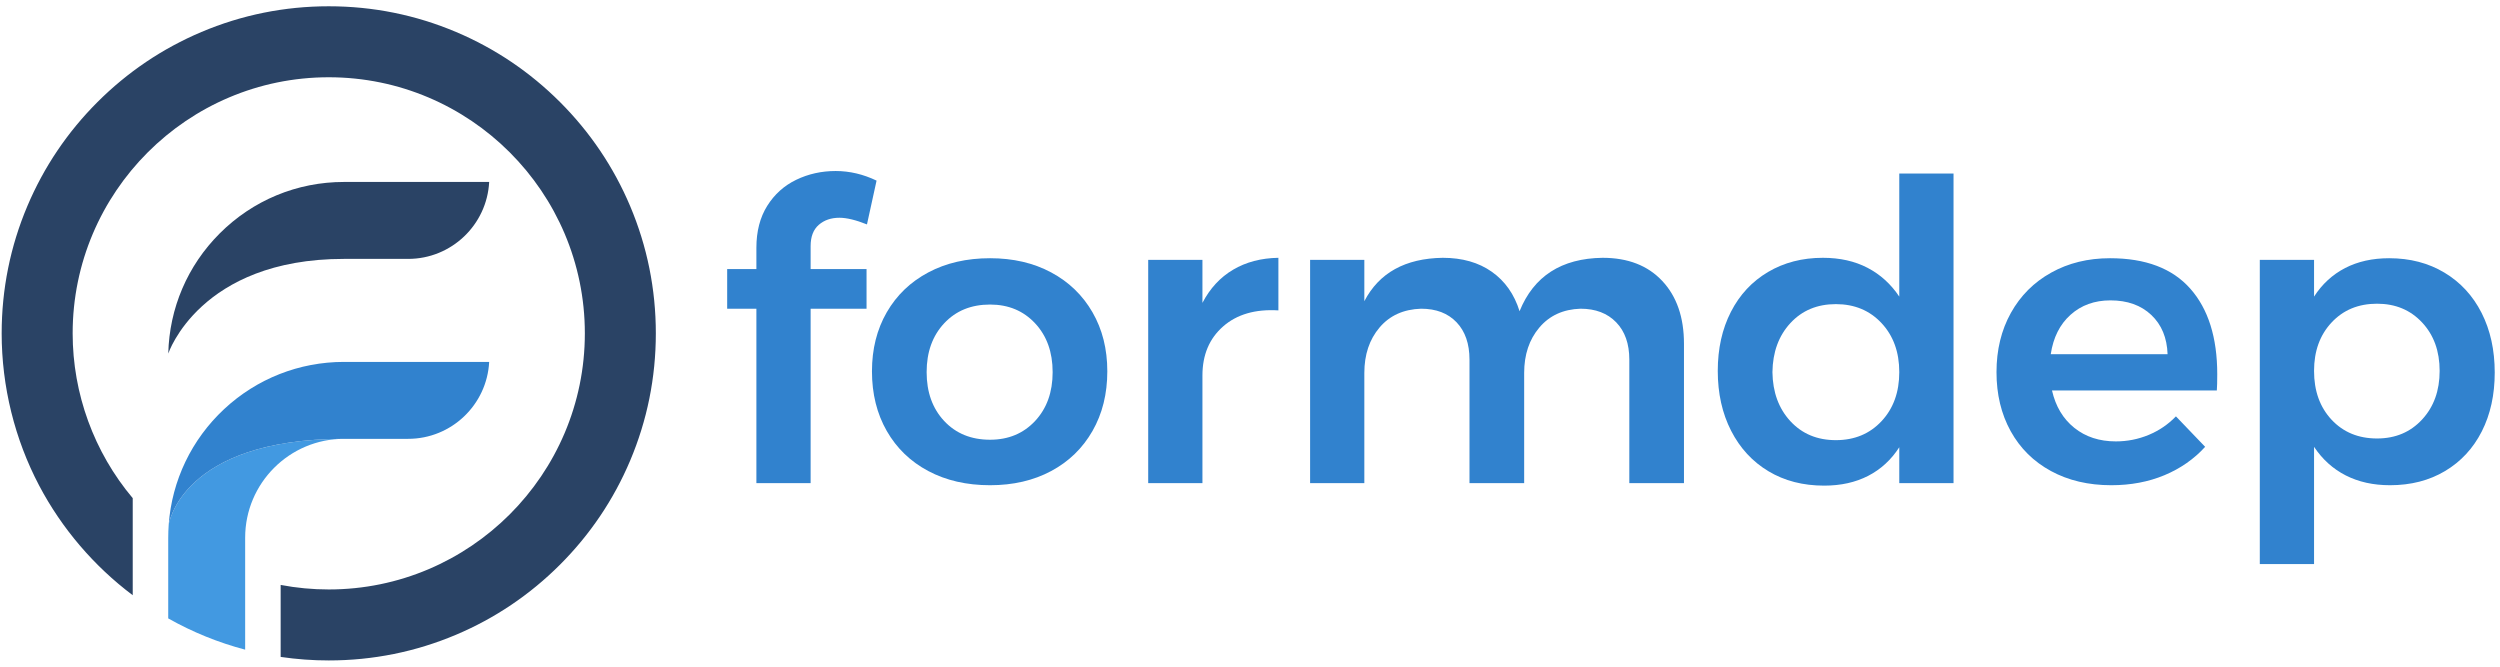
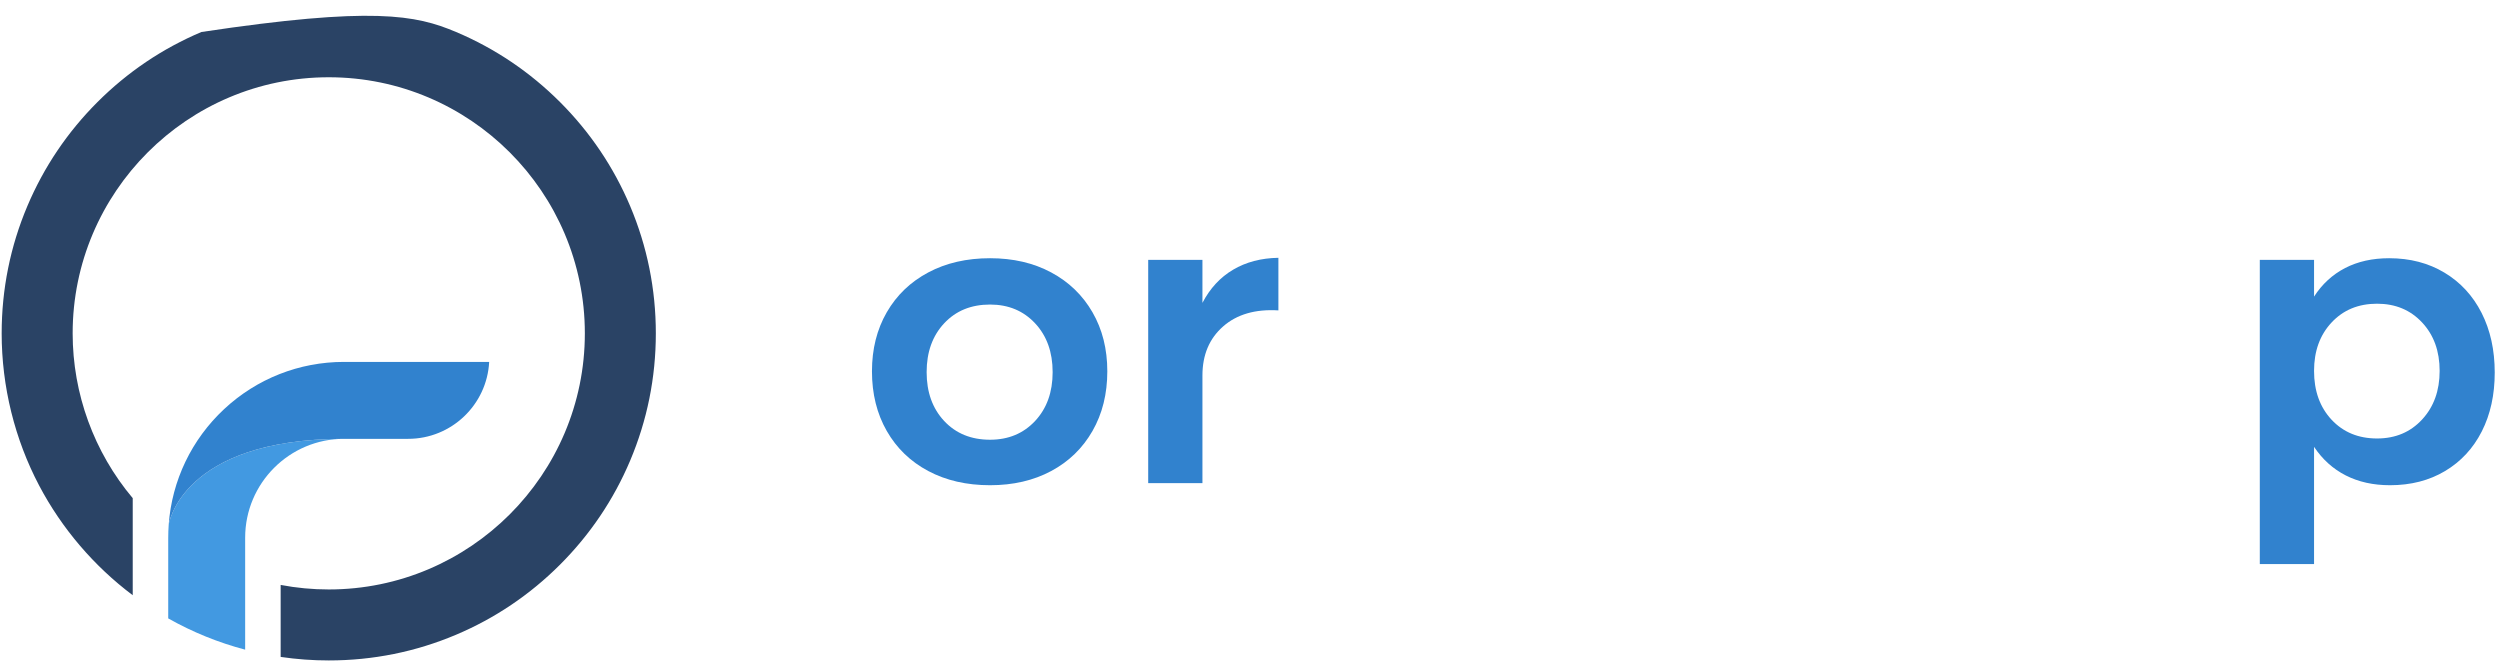
<svg xmlns="http://www.w3.org/2000/svg" xmlns:xlink="http://www.w3.org/1999/xlink" contentScriptType="text/ecmascript" width="2250" viewBox="0 0 2250 600" height="600" version="1.0">
  <defs>
    <g id="b">
-       <path d="M 114.172 -238.844 C 106.66 -238.844 100.461 -236.711 95.578 -232.453 C 90.691 -228.203 88.25 -221.82 88.25 -213.312 L 88.25 -192.656 L 138.578 -192.656 L 138.578 -156.984 L 88.25 -156.984 L 88.25 0 L 39.438 0 L 39.438 -156.984 L 13.141 -156.984 L 13.141 -192.656 L 39.438 -192.656 L 39.438 -211.812 C 39.438 -226.582 42.688 -239.16 49.188 -249.547 C 55.695 -259.941 64.398 -267.766 75.297 -273.016 C 86.191 -278.273 98.02 -280.906 110.781 -280.906 C 123.301 -280.906 135.57 -278.023 147.594 -272.266 L 138.953 -232.844 C 128.941 -236.844 120.68 -238.844 114.172 -238.844 Z M 114.172 -238.844" />
-     </g>
+       </g>
    <g id="c">
      <path d="M 118.297 -202.422 C 139.078 -202.422 157.414 -198.16 173.312 -189.641 C 189.207 -181.129 201.598 -169.176 210.484 -153.781 C 219.379 -138.383 223.828 -120.672 223.828 -100.641 C 223.828 -80.367 219.379 -62.469 210.484 -46.938 C 201.598 -31.414 189.207 -19.398 173.312 -10.891 C 157.414 -2.379 139.078 1.875 118.297 1.875 C 97.266 1.875 78.738 -2.379 62.719 -10.891 C 46.695 -19.398 34.238 -31.414 25.344 -46.938 C 16.457 -62.469 12.016 -80.367 12.016 -100.641 C 12.016 -120.672 16.457 -138.383 25.344 -153.781 C 34.238 -169.176 46.695 -181.129 62.719 -189.641 C 78.738 -198.16 97.266 -202.422 118.297 -202.422 Z M 118.297 -160.734 C 101.273 -160.734 87.504 -155.098 76.984 -143.828 C 66.473 -132.566 61.219 -117.922 61.219 -99.891 C 61.219 -81.867 66.473 -67.223 76.984 -55.953 C 87.504 -44.691 101.273 -39.062 118.297 -39.062 C 134.816 -39.062 148.332 -44.691 158.844 -55.953 C 169.363 -67.223 174.625 -81.867 174.625 -99.891 C 174.625 -117.922 169.363 -132.566 158.844 -143.828 C 148.332 -155.098 134.816 -160.734 118.297 -160.734 Z M 118.297 -160.734" />
    </g>
    <g id="d">
      <path d="M 79.234 -162.234 C 85.992 -175.254 95.195 -185.207 106.844 -192.094 C 118.488 -198.977 132.07 -202.547 147.594 -202.797 L 147.594 -155.469 C 126.812 -156.727 110.223 -151.91 97.828 -141.016 C 85.43 -130.129 79.234 -115.422 79.234 -96.891 L 79.234 0 L 30.422 0 L 30.422 -200.922 L 79.234 -200.922 Z M 79.234 -162.234" />
    </g>
    <g id="e">
-       <path d="M 293.672 -202.797 C 316.461 -202.797 334.363 -195.848 347.375 -181.953 C 360.395 -168.055 366.906 -149.219 366.906 -125.438 L 366.906 0 L 317.719 0 L 317.719 -111.156 C 317.719 -125.426 313.77 -136.629 305.875 -144.766 C 297.988 -152.91 287.289 -156.984 273.781 -156.984 C 258.25 -156.484 245.914 -150.848 236.781 -140.078 C 227.645 -129.316 223.078 -115.672 223.078 -99.141 L 223.078 0 L 173.875 0 L 173.875 -111.156 C 173.875 -125.426 169.992 -136.629 162.234 -144.766 C 154.473 -152.91 143.832 -156.984 130.312 -156.984 C 114.539 -156.484 102.082 -150.848 92.938 -140.078 C 83.801 -129.316 79.234 -115.672 79.234 -99.141 L 79.234 0 L 30.422 0 L 30.422 -200.922 L 79.234 -200.922 L 79.234 -163.734 C 92.504 -189.273 116.039 -202.297 149.844 -202.797 C 167.363 -202.797 182.07 -198.602 193.969 -190.219 C 205.863 -181.832 214.188 -170 218.938 -154.719 C 231.707 -186.27 256.617 -202.297 293.672 -202.797 Z M 293.672 -202.797" />
-     </g>
+       </g>
    <g id="f">
-       <path d="M 175.375 -278.656 L 224.203 -278.656 L 224.203 0 L 175.375 0 L 175.375 -32.297 C 168.113 -21.023 158.785 -12.445 147.391 -6.562 C 136.004 -0.688 122.801 2.25 107.781 2.25 C 88.75 2.25 72.035 -2.066 57.641 -10.703 C 43.242 -19.336 32.039 -31.477 24.031 -47.125 C 16.02 -62.781 12.016 -80.742 12.016 -101.016 C 12.016 -121.047 15.957 -138.758 23.844 -154.156 C 31.727 -169.562 42.867 -181.52 57.266 -190.031 C 71.66 -198.539 88.125 -202.797 106.656 -202.797 C 121.926 -202.797 135.316 -199.789 146.828 -193.781 C 158.348 -187.77 167.863 -179.133 175.375 -167.875 Z M 118.297 -38.688 C 135.066 -38.688 148.77 -44.379 159.406 -55.766 C 170.051 -67.16 175.375 -81.867 175.375 -99.891 C 175.375 -117.922 170.051 -132.629 159.406 -144.016 C 148.77 -155.41 135.066 -161.109 118.297 -161.109 C 101.523 -161.109 87.879 -155.41 77.359 -144.016 C 66.848 -132.629 61.469 -117.922 61.219 -99.891 C 61.469 -81.867 66.848 -67.16 77.359 -55.766 C 87.879 -44.379 101.523 -38.688 118.297 -38.688 Z M 118.297 -38.688" />
-     </g>
+       </g>
    <g id="g">
-       <path d="M 114.172 -202.422 C 146.211 -202.422 170.305 -193.281 186.453 -175 C 202.609 -156.727 210.688 -131.066 210.688 -98.016 C 210.688 -91.504 210.562 -86.625 210.312 -83.375 L 61.969 -83.375 C 65.219 -69.102 71.91 -57.898 82.047 -49.766 C 92.191 -41.629 104.648 -37.562 119.422 -37.562 C 129.691 -37.562 139.52 -39.5 148.906 -43.375 C 158.289 -47.258 166.488 -52.832 173.5 -60.094 L 199.797 -32.672 C 189.773 -21.66 177.566 -13.148 163.172 -7.141 C 148.773 -1.129 132.816 1.875 115.297 1.875 C 94.766 1.875 76.676 -2.379 61.031 -10.891 C 45.383 -19.398 33.301 -31.352 24.781 -46.75 C 16.27 -62.156 12.016 -79.867 12.016 -99.891 C 12.016 -119.922 16.332 -137.695 24.969 -153.219 C 33.613 -168.738 45.695 -180.816 61.219 -189.453 C 76.738 -198.098 94.391 -202.422 114.172 -202.422 Z M 165.984 -116.047 C 165.484 -130.816 160.602 -142.582 151.344 -151.344 C 142.082 -160.102 129.816 -164.484 114.547 -164.484 C 100.273 -164.484 88.316 -160.164 78.672 -151.531 C 69.035 -142.895 63.094 -131.066 60.844 -116.047 Z M 165.984 -116.047" />
-     </g>
+       </g>
    <g id="h">
      <path d="M 148.719 -202.422 C 167.488 -202.422 184.07 -198.098 198.469 -189.453 C 212.875 -180.816 224.02 -168.738 231.906 -153.219 C 239.789 -137.695 243.734 -119.797 243.734 -99.516 C 243.734 -79.484 239.852 -61.832 232.094 -46.562 C 224.332 -31.289 213.316 -19.398 199.047 -10.891 C 184.773 -2.379 168.25 1.875 149.469 1.875 C 134.445 1.875 121.176 -1.062 109.656 -6.938 C 98.145 -12.82 88.633 -21.398 81.125 -32.672 L 81.125 72.859 L 32.297 72.859 L 32.297 -200.922 L 81.125 -200.922 L 81.125 -167.875 C 88.383 -179.133 97.707 -187.707 109.094 -193.594 C 120.488 -199.477 133.695 -202.422 148.719 -202.422 Z M 137.828 -40.188 C 154.348 -40.188 167.863 -45.879 178.375 -57.266 C 188.895 -68.66 194.156 -83.242 194.156 -101.016 C 194.156 -118.797 188.895 -133.316 178.375 -144.578 C 167.863 -155.848 154.348 -161.484 137.828 -161.484 C 121.055 -161.484 107.41 -155.848 96.891 -144.578 C 86.379 -133.316 81.125 -118.797 81.125 -101.016 C 81.125 -82.992 86.379 -68.348 96.891 -57.078 C 107.41 -45.816 121.055 -40.188 137.828 -40.188 Z M 137.828 -40.188" />
    </g>
    <clipPath id="a">
      <path d="M 1.5 5.648 L 590.25 5.648 L 590.25 594.398 L 1.5 594.398 Z M 1.5 5.648" />
    </clipPath>
  </defs>
-   <path fill="#2A4365" d="M 151.445 318.195 C 152.395 277.344 168.746 239.082 197.734 210.09 C 227.617 180.215 267.34 163.758 309.598 163.758 L 440.25 163.758 C 438.289 202.273 406.34 233.004 367.348 233.004 L 309.598 233.004 C 179.758 233.004 151.445 318.195 151.445 318.195" />
  <g clip-path="url(#a)">
-     <path fill="#2A4365" d="M 295.875 594.398 C 281.41 594.398 266.863 593.336 252.59 591.23 L 252.59 526.441 C 266.809 529.145 281.348 530.516 295.875 530.516 C 422.969 530.516 526.363 427.117 526.363 300.023 C 526.363 172.934 422.969 69.535 295.875 69.535 C 168.781 69.535 65.387 172.934 65.387 300.023 C 65.387 354.293 84.578 406.906 119.457 448.352 L 119.457 535.695 C 84.605 509.551 55.605 475.609 35.328 437.164 C 13.195 395.207 1.5 347.785 1.5 300.023 C 1.5 260.285 9.281 221.734 24.633 185.441 C 39.457 150.395 60.684 118.902 87.719 91.867 C 114.758 64.84 146.238 43.605 181.293 28.785 C 217.578 13.434 256.133 5.648 295.875 5.648 C 335.617 5.648 374.168 13.434 410.457 28.785 C 445.516 43.605 476.996 64.84 504.027 91.867 C 531.062 118.902 552.293 150.395 567.117 185.441 C 582.469 221.734 590.25 260.285 590.25 300.023 C 590.25 339.766 582.469 378.316 567.117 414.609 C 552.293 449.668 531.062 481.145 504.027 508.184 C 476.996 535.211 445.516 556.445 410.457 571.266 C 374.168 586.617 335.617 594.398 295.875 594.398" />
+     <path fill="#2A4365" d="M 295.875 594.398 C 281.41 594.398 266.863 593.336 252.59 591.23 L 252.59 526.441 C 266.809 529.145 281.348 530.516 295.875 530.516 C 422.969 530.516 526.363 427.117 526.363 300.023 C 526.363 172.934 422.969 69.535 295.875 69.535 C 168.781 69.535 65.387 172.934 65.387 300.023 C 65.387 354.293 84.578 406.906 119.457 448.352 L 119.457 535.695 C 84.605 509.551 55.605 475.609 35.328 437.164 C 13.195 395.207 1.5 347.785 1.5 300.023 C 1.5 260.285 9.281 221.734 24.633 185.441 C 39.457 150.395 60.684 118.902 87.719 91.867 C 114.758 64.84 146.238 43.605 181.293 28.785 C 335.617 5.648 374.168 13.434 410.457 28.785 C 445.516 43.605 476.996 64.84 504.027 91.867 C 531.062 118.902 552.293 150.395 567.117 185.441 C 582.469 221.734 590.25 260.285 590.25 300.023 C 590.25 339.766 582.469 378.316 567.117 414.609 C 552.293 449.668 531.062 481.145 504.027 508.184 C 476.996 535.211 445.516 556.445 410.457 571.266 C 374.168 586.617 335.617 594.398 295.875 594.398" />
  </g>
  <path fill="#4299E1" d="M 151.828 472.242 C 151.547 476.07 151.406 479.996 151.406 483.906 L 151.398 487.66 L 151.398 556.562 C 173.215 568.883 196.477 578.328 220.645 584.699 L 220.645 483.906 C 220.645 434.855 260.551 394.953 309.598 394.953 C 162.867 394.953 151.828 472.242 151.828 472.242" />
  <path fill="#3182CE" d="M 309.598 325.711 C 269.375 325.711 231.039 340.82 201.66 368.254 C 172.422 395.559 154.723 432.48 151.828 472.242 C 151.828 472.242 162.867 394.953 309.598 394.953 L 367.344 394.953 C 406.34 394.953 438.289 364.223 440.25 325.711 L 309.598 325.711" />
  <g fill="#3182CE">
    <use x="641.314" y="434.821" xlink:href="#b" xlink:type="simple" xlink:actuate="onLoad" xlink:show="embed" />
  </g>
  <g fill="#3182CE">
    <use x="772.753" y="434.821" xlink:href="#c" xlink:type="simple" xlink:actuate="onLoad" xlink:show="embed" />
  </g>
  <g fill="#3182CE">
    <use x="1002.96" y="434.821" xlink:href="#d" xlink:type="simple" xlink:actuate="onLoad" xlink:show="embed" />
  </g>
  <g fill="#3182CE">
    <use x="1148.669" y="434.821" xlink:href="#e" xlink:type="simple" xlink:actuate="onLoad" xlink:show="embed" />
  </g>
  <g fill="#3182CE">
    <use x="1533.974" y="434.821" xlink:href="#f" xlink:type="simple" xlink:actuate="onLoad" xlink:show="embed" />
  </g>
  <g fill="#3182CE">
    <use x="1784.835" y="434.821" xlink:href="#g" xlink:type="simple" xlink:actuate="onLoad" xlink:show="embed" />
  </g>
  <g fill="#3182CE">
    <use x="2001.522" y="434.821" xlink:href="#h" xlink:type="simple" xlink:actuate="onLoad" xlink:show="embed" />
  </g>
</svg>